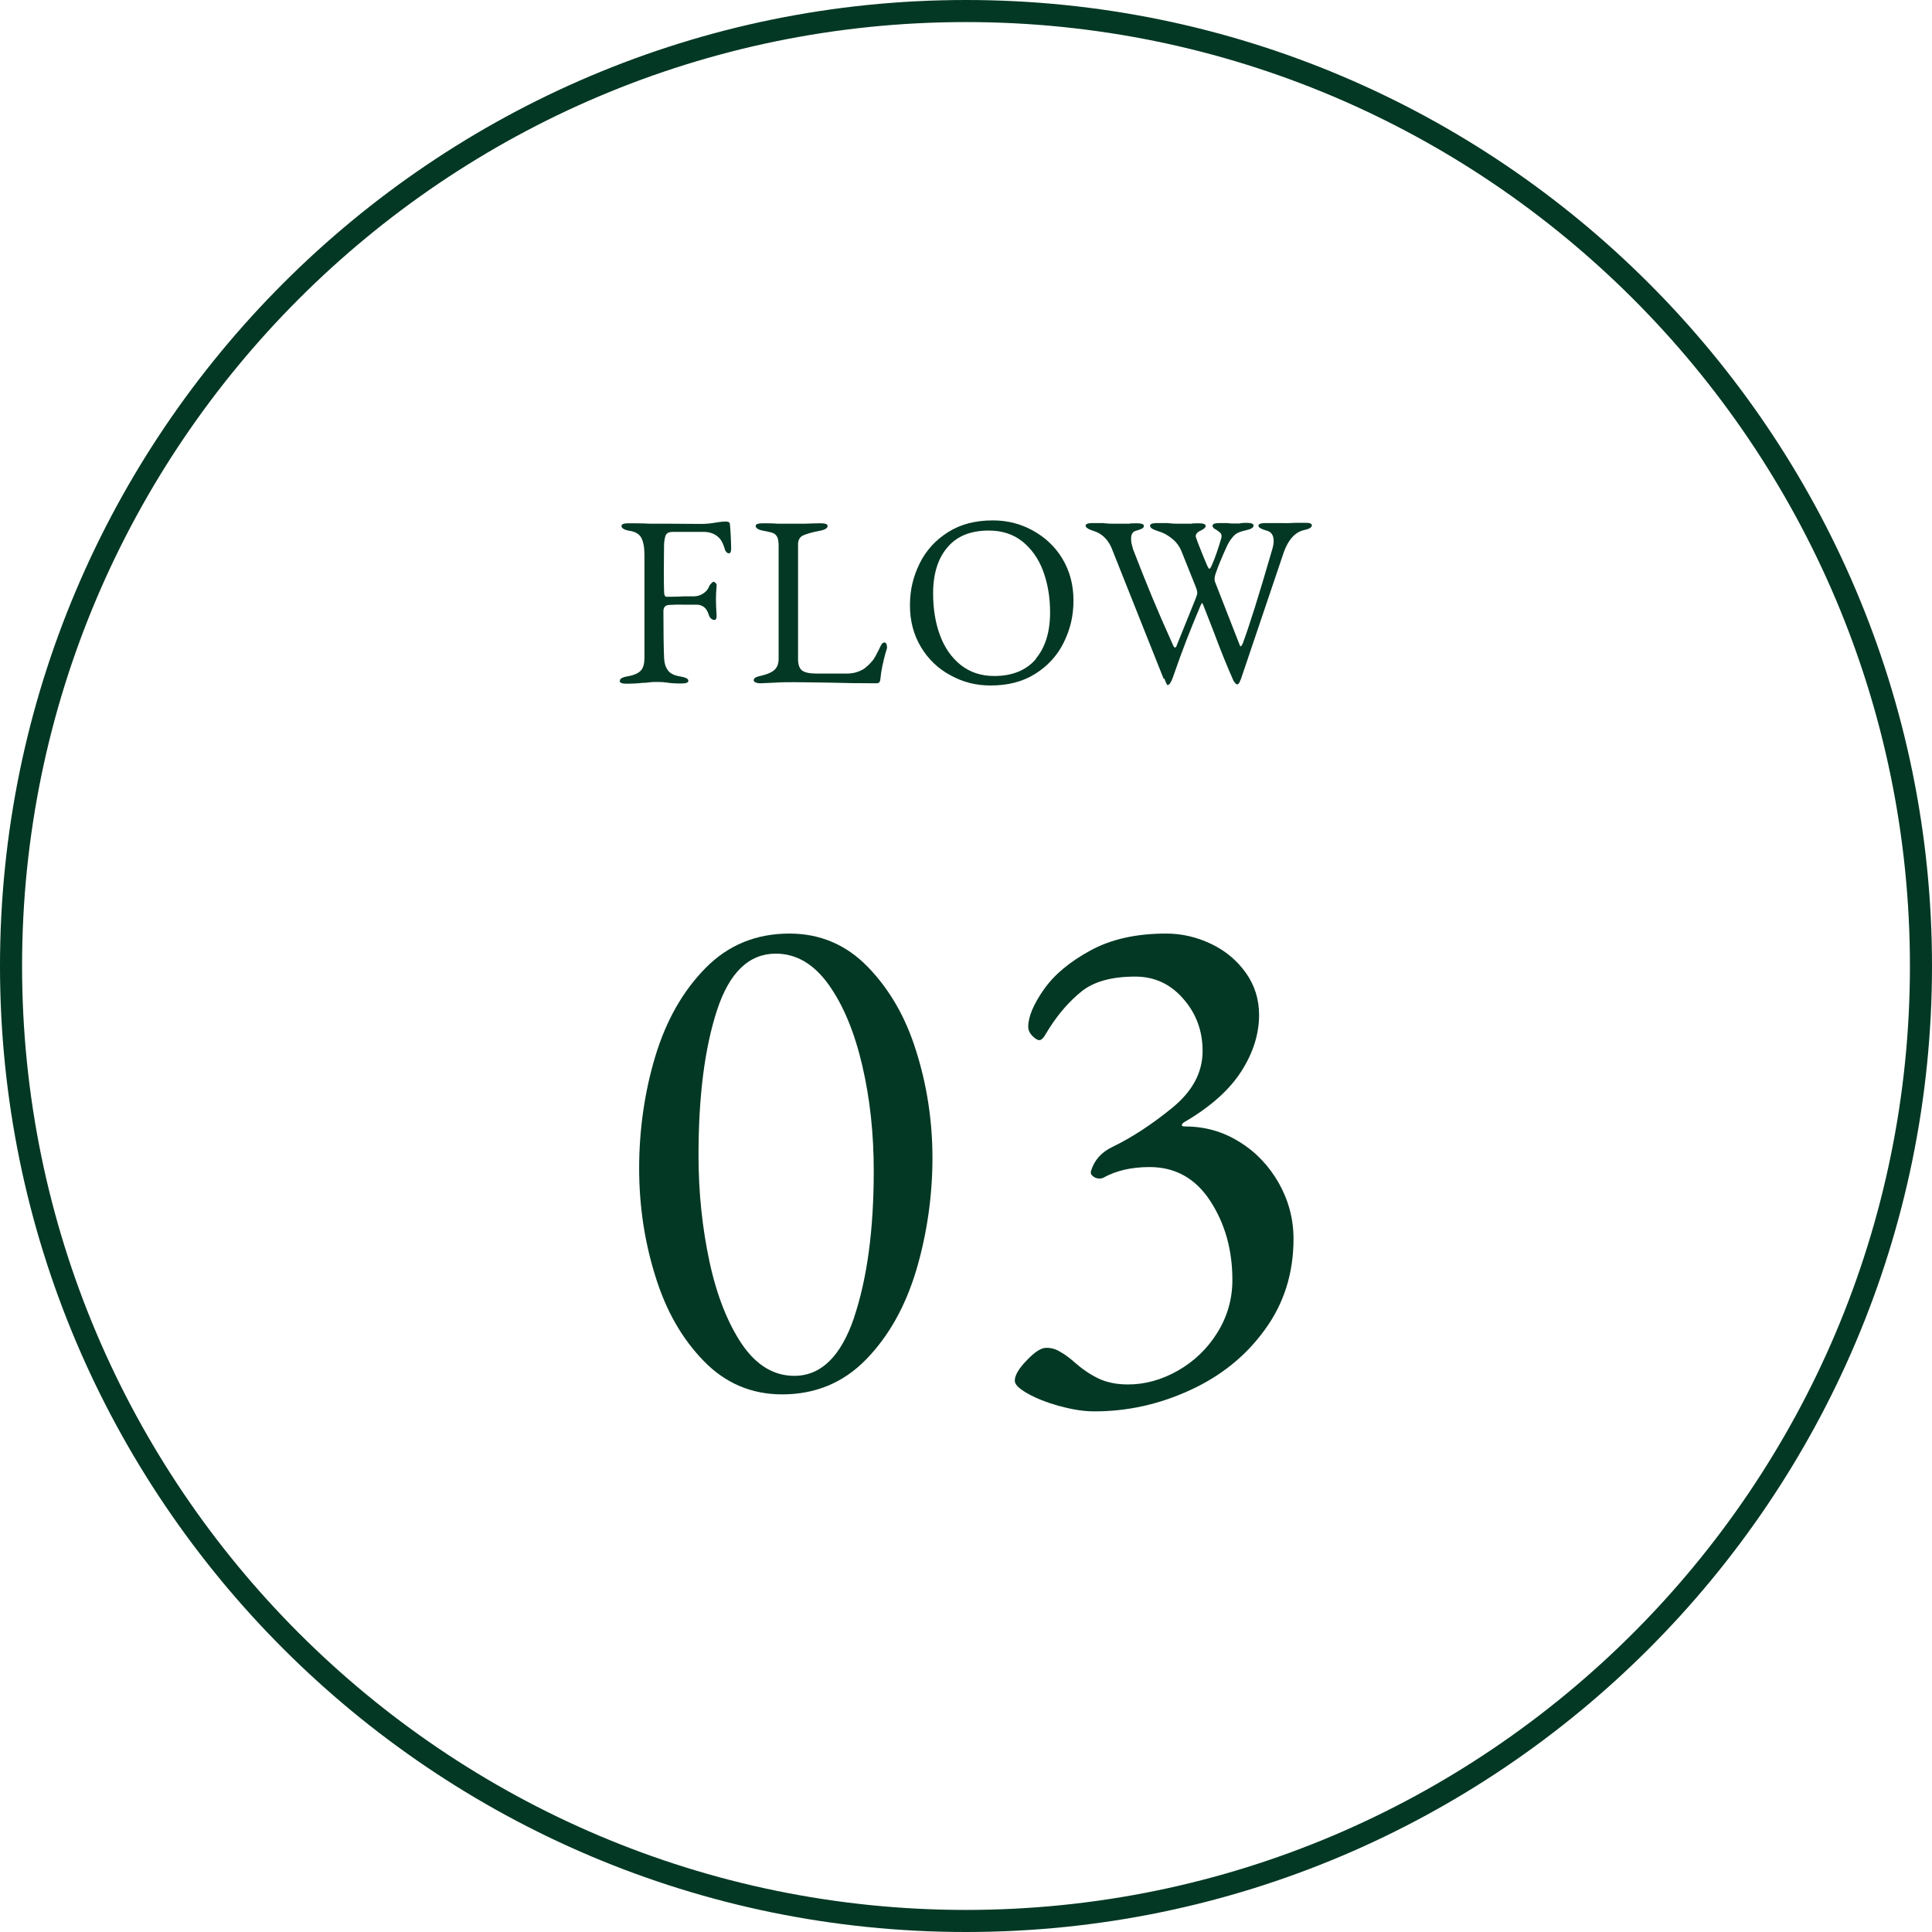
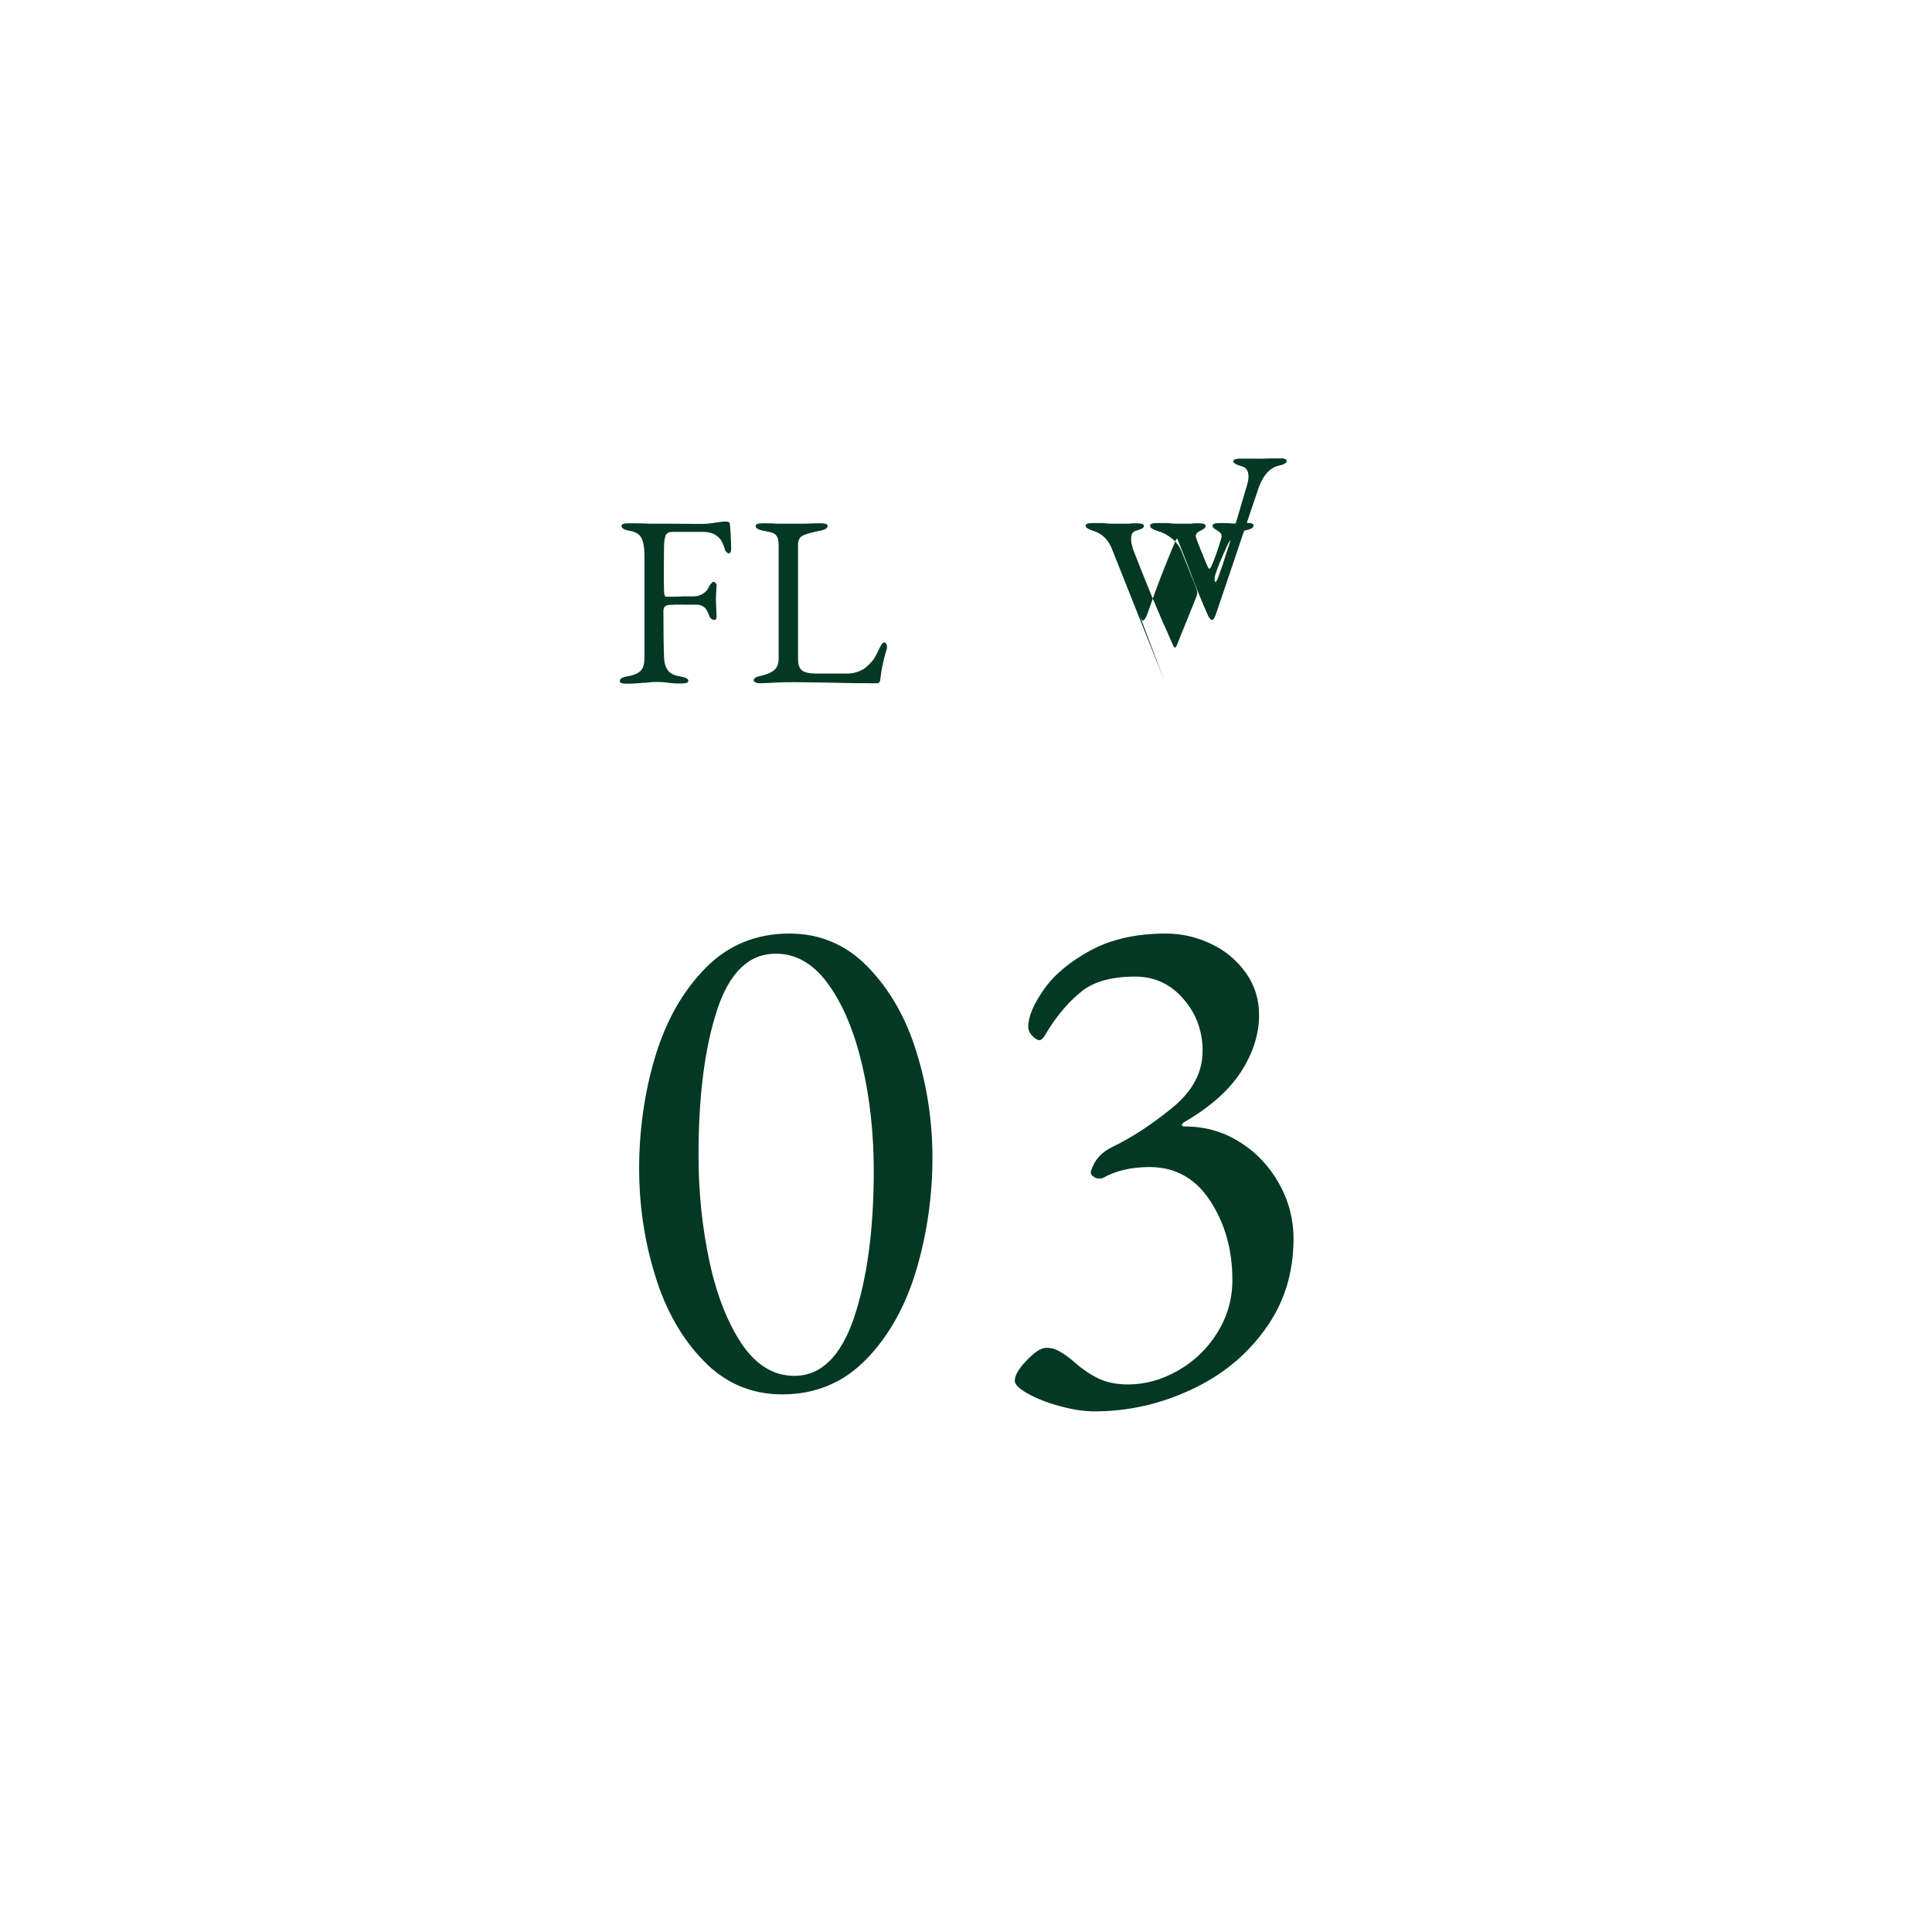
<svg xmlns="http://www.w3.org/2000/svg" id="_レイヤー_2" data-name="レイヤー_2" viewBox="0 0 87.54 87.54">
  <defs>
    <style>
      .cls-1 {
        fill: #033824;
      }
    </style>
  </defs>
  <g id="_レイヤー_1-2" data-name="レイヤー_1">
    <g>
      <g>
        <g>
          <path class="cls-1" d="M28.09,30.84c0-.05.03-.09.09-.12.06-.03.15-.06.28-.08.28-.05.47-.14.58-.26s.16-.31.16-.58v-4.65c0-.35-.05-.61-.14-.78-.09-.17-.27-.28-.54-.32-.24-.04-.36-.12-.36-.22,0-.08.11-.12.32-.12.27,0,.6,0,.98.02h.92s1.39.01,1.39.01c.21,0,.44-.02.71-.07.19-.03.32-.04.39-.04.12,0,.19.03.2.1.01.11.03.29.04.54.01.25.02.44.02.57,0,.15-.03.23-.1.23-.04,0-.07-.01-.1-.04s-.05-.06-.07-.09c-.07-.25-.15-.43-.25-.54-.18-.2-.42-.3-.74-.3h-1.4c-.15,0-.25.05-.3.14-.04.09-.07.23-.08.41,0,.18-.01.55-.01,1.1,0,.52,0,.87.01,1.05,0,.16.04.24.11.24.2,0,.47,0,.8-.02h.47c.15-.01.29-.05.41-.14.12-.08.21-.19.26-.33.01-.03.05-.07.09-.12.05-.05.08-.07.1-.07.03,0,.06.02.1.06.04.04.05.08.04.12-.02.25-.03.45-.03.61,0,.18.01.43.03.75,0,.13-.03.19-.1.19s-.12-.03-.17-.08-.07-.11-.09-.17c-.05-.15-.12-.27-.22-.34-.1-.07-.2-.1-.3-.1h-.55c-.32-.01-.56,0-.72.01-.18.01-.26.11-.26.28,0,.92.01,1.62.03,2.11.01.25.07.44.18.58.1.14.29.23.55.27.12.02.22.05.28.08.06.03.09.07.09.12,0,.08-.11.12-.32.12-.24,0-.45-.01-.64-.04-.13-.02-.28-.03-.44-.03-.13,0-.25,0-.38.02s-.22.02-.28.02c-.28.03-.52.04-.73.04s-.32-.04-.32-.12Z" />
          <path class="cls-1" d="M34.23,30.92c-.05-.03-.08-.06-.08-.09,0-.09.08-.15.24-.19.3-.06.53-.15.67-.26.15-.12.22-.29.22-.53v-5.12c0-.18-.02-.31-.06-.39-.04-.08-.1-.15-.18-.18-.08-.04-.23-.07-.44-.11-.24-.04-.36-.12-.36-.22,0-.08.11-.12.32-.12s.45,0,.68.02h.55s.66,0,.66,0c.28-.01.52-.02.73-.02s.32.04.32.12c0,.1-.12.18-.36.22-.35.07-.6.14-.75.21-.15.07-.23.21-.23.4v5.19c0,.24.05.42.17.52s.34.15.68.15h1.37c.18,0,.35-.03.51-.09.15-.06.27-.12.35-.2.15-.12.25-.24.33-.34.07-.1.15-.25.25-.45.03-.07.07-.15.11-.22.04-.07.09-.11.13-.11s.08.02.1.06c.02.04.03.09.03.14v.06c-.11.35-.17.62-.21.81-.04.19-.07.38-.09.59-.01.13-.07.19-.15.19-.79,0-1.51-.01-2.17-.03-.75-.01-1.29-.02-1.61-.02-.23,0-.51,0-.84.02-.33.01-.55.03-.65.03-.1,0-.17-.01-.23-.04Z" />
-           <path class="cls-1" d="M43.07,30.6c-.56-.3-1.01-.73-1.34-1.28-.33-.55-.5-1.18-.5-1.89s.15-1.31.44-1.9c.29-.59.72-1.06,1.29-1.42.57-.36,1.24-.53,2.03-.53.65,0,1.25.15,1.81.46.56.31,1.01.73,1.34,1.28.33.55.5,1.18.5,1.89s-.15,1.31-.44,1.9c-.29.59-.72,1.06-1.29,1.42-.57.36-1.24.53-2.03.53-.65,0-1.25-.15-1.81-.46ZM46.93,29.85c.43-.51.65-1.21.65-2.1,0-.7-.11-1.33-.32-1.89-.21-.56-.53-1-.94-1.33-.42-.33-.92-.49-1.52-.49-.82,0-1.44.25-1.87.76-.43.5-.65,1.2-.65,2.08,0,.7.1,1.33.31,1.9.21.57.52,1.01.94,1.35.42.33.92.5,1.52.5.82,0,1.45-.26,1.89-.77Z" />
-           <path class="cls-1" d="M52.73,30.77l-2.38-5.98c-.18-.38-.44-.62-.79-.73-.13-.04-.22-.08-.28-.12-.06-.04-.09-.08-.09-.12,0-.08.11-.12.32-.12h.46c.22.03.39.03.52.03h.66c.09-.02.22-.02.36-.02.21,0,.32.04.32.12,0,.05-.03.09-.08.12-.06.03-.15.06-.28.1-.15.04-.22.16-.22.36,0,.1.01.19.04.29.03.1.04.16.05.19.33.85.62,1.58.87,2.18.25.6.56,1.32.94,2.16.03.07.06.11.09.11s.06-.03.08-.1l.86-2.13c.04-.11.07-.19.07-.25s-.03-.17-.09-.32l-.63-1.57c-.09-.22-.23-.41-.43-.57-.2-.16-.4-.27-.62-.33-.12-.04-.22-.08-.28-.12s-.09-.08-.09-.13c0-.08.11-.12.32-.12h.47c.23.03.42.03.56.03h.51c.09-.02.2-.02.34-.02.21,0,.32.04.32.12,0,.04-.02.07-.05.1-.03.03-.08.06-.15.1-.17.07-.25.16-.25.26,0,.01,0,.04.02.09.05.15.13.35.23.6.1.25.19.47.27.65,0,.01.02.04.04.08.02.04.04.06.06.06s.06-.05.1-.14c.15-.33.29-.75.44-1.25,0-.02.01-.05.01-.08,0-.07-.02-.12-.06-.16-.04-.04-.1-.08-.17-.13,0,0-.03-.02-.07-.04-.04-.02-.06-.04-.08-.07-.02-.02-.03-.05-.03-.08,0-.08.11-.12.32-.12h.35s.12.02.22.02h.32c.13-.03.24-.03.33-.03.21,0,.32.04.32.12,0,.1-.12.17-.36.22-.22.05-.38.11-.46.18-.09.07-.18.18-.29.35-.06.1-.15.29-.27.57-.12.28-.23.54-.31.78-.03.07-.05.14-.07.23-.01.09-.01.15,0,.19l1.14,2.92s.03.04.03.04c.02,0,.05-.04.09-.11.28-.74.73-2.16,1.34-4.27.04-.13.07-.26.07-.4,0-.26-.11-.42-.33-.47-.24-.07-.36-.14-.36-.22s.11-.12.32-.12h.79c.14.01.33,0,.56-.01h.43c.21-.01.32.03.32.11,0,.1-.12.17-.36.22-.39.09-.69.41-.9.97l-1.95,5.77s-.04.1-.07.16-.07.09-.1.09c-.03,0-.06-.02-.1-.07-.04-.04-.07-.09-.09-.14-.27-.61-.56-1.32-.86-2.13l-.5-1.28s-.04-.07-.04-.07c-.01,0-.04.04-.08.13-.25.6-.46,1.11-.63,1.55-.17.44-.38,1.01-.62,1.7-.03.09-.07.17-.11.24-.04.07-.09.1-.13.1-.02,0-.07-.1-.15-.31Z" />
+           <path class="cls-1" d="M52.73,30.77l-2.38-5.98c-.18-.38-.44-.62-.79-.73-.13-.04-.22-.08-.28-.12-.06-.04-.09-.08-.09-.12,0-.08.11-.12.32-.12h.46c.22.03.39.03.52.03h.66c.09-.02.22-.02.36-.02.21,0,.32.04.32.12,0,.05-.03.09-.08.12-.06.03-.15.06-.28.1-.15.04-.22.16-.22.36,0,.1.01.19.04.29.03.1.04.16.05.19.33.85.62,1.58.87,2.18.25.6.56,1.32.94,2.16.03.07.06.11.09.11s.06-.03.08-.1l.86-2.13c.04-.11.07-.19.07-.25s-.03-.17-.09-.32l-.63-1.57c-.09-.22-.23-.41-.43-.57-.2-.16-.4-.27-.62-.33-.12-.04-.22-.08-.28-.12s-.09-.08-.09-.13c0-.08.11-.12.32-.12h.47c.23.03.42.03.56.03h.51c.09-.02.2-.02.34-.02.21,0,.32.04.32.12,0,.04-.02.07-.05.1-.03.03-.08.06-.15.1-.17.07-.25.16-.25.26,0,.01,0,.04.02.09.05.15.13.35.23.6.1.25.19.47.27.65,0,.01.02.04.04.08.02.04.04.06.06.06s.06-.05.1-.14c.15-.33.29-.75.44-1.25,0-.02.01-.05.01-.08,0-.07-.02-.12-.06-.16-.04-.04-.1-.08-.17-.13,0,0-.03-.02-.07-.04-.04-.02-.06-.04-.08-.07-.02-.02-.03-.05-.03-.08,0-.08.11-.12.32-.12h.35s.12.02.22.02h.32c.13-.03.24-.03.33-.03.21,0,.32.04.32.12,0,.1-.12.17-.36.22-.22.05-.38.11-.46.18-.09.07-.18.18-.29.35-.06.1-.15.29-.27.57-.12.28-.23.54-.31.78-.03.07-.05.14-.07.23-.01.09-.01.15,0,.19s.03.04.03.04c.02,0,.05-.04.09-.11.28-.74.73-2.16,1.34-4.27.04-.13.07-.26.07-.4,0-.26-.11-.42-.33-.47-.24-.07-.36-.14-.36-.22s.11-.12.32-.12h.79c.14.01.33,0,.56-.01h.43c.21-.01.32.03.32.11,0,.1-.12.17-.36.22-.39.09-.69.41-.9.97l-1.95,5.77s-.04.1-.07.16-.07.09-.1.09c-.03,0-.06-.02-.1-.07-.04-.04-.07-.09-.09-.14-.27-.61-.56-1.32-.86-2.13l-.5-1.28s-.04-.07-.04-.07c-.01,0-.04.04-.08.13-.25.6-.46,1.11-.63,1.55-.17.44-.38,1.01-.62,1.7-.03.09-.07.17-.11.24-.04.07-.09.1-.13.1-.02,0-.07-.1-.15-.31Z" />
        </g>
        <g>
          <path class="cls-1" d="M31.89,61.67c-.98-1-1.72-2.29-2.2-3.86-.49-1.57-.73-3.19-.73-4.88s.24-3.44.73-5.06c.49-1.62,1.24-2.95,2.27-4,1.03-1.05,2.3-1.57,3.81-1.57,1.38,0,2.57.5,3.55,1.51s1.72,2.28,2.2,3.84c.49,1.56.73,3.17.73,4.83s-.24,3.41-.73,5.06c-.49,1.64-1.24,2.99-2.27,4.05-1.03,1.06-2.3,1.59-3.81,1.59-1.38,0-2.57-.5-3.55-1.51ZM38.7,59.69c.59-1.76.89-3.97.89-6.63,0-1.69-.17-3.28-.52-4.78-.35-1.5-.85-2.72-1.52-3.66-.67-.94-1.47-1.41-2.4-1.41-1.21,0-2.1.85-2.66,2.56-.56,1.71-.84,3.9-.84,6.58,0,1.69.17,3.29.5,4.83.33,1.53.83,2.78,1.47,3.73.65.95,1.44,1.43,2.37,1.43,1.21,0,2.11-.88,2.71-2.64Z" />
          <path class="cls-1" d="M48,63.71c-.57-.16-1.05-.35-1.44-.57-.39-.22-.58-.41-.58-.58,0-.24.18-.55.54-.92.36-.38.65-.57.89-.57.2,0,.37.04.54.13.16.09.31.18.45.29.14.11.23.18.28.23.34.3.7.55,1.07.73.37.18.82.28,1.36.28.78,0,1.53-.21,2.27-.63.73-.42,1.33-.99,1.78-1.72.45-.72.68-1.52.68-2.38,0-1.36-.33-2.55-1-3.58-.67-1.03-1.59-1.54-2.75-1.54-.82,0-1.52.16-2.11.49-.04.02-.1.03-.16.03-.11,0-.21-.03-.29-.1-.09-.06-.12-.14-.1-.23.15-.5.47-.86.97-1.1.89-.43,1.79-1.02,2.71-1.77.92-.75,1.38-1.6,1.38-2.58,0-.91-.29-1.7-.88-2.37-.58-.67-1.31-1-2.17-1-1.06,0-1.86.22-2.42.66-.55.44-1.04,1-1.47,1.67-.09.15-.17.28-.24.39-.08.11-.15.16-.21.16-.09,0-.19-.06-.32-.19s-.19-.27-.19-.42c0-.45.24-1.02.71-1.69.47-.67,1.18-1.26,2.12-1.77.94-.51,2.08-.76,3.42-.76.71,0,1.39.16,2.04.47.65.31,1.17.75,1.57,1.31.4.56.6,1.2.6,1.91,0,.86-.27,1.72-.81,2.56-.54.84-1.4,1.61-2.59,2.3-.06.04-.1.09-.1.13s.04.06.13.06c.91,0,1.73.23,2.48.7.75.46,1.34,1.09,1.78,1.86.44.78.67,1.62.67,2.53,0,1.56-.43,2.93-1.3,4.12-.86,1.19-1.99,2.1-3.39,2.74-1.39.64-2.83.96-4.33.96-.48,0-1-.08-1.57-.24Z" />
        </g>
      </g>
-       <path class="cls-1" d="M43.77,87.54C19.63,87.54,0,67.9,0,43.77S19.63,0,43.77,0s43.77,19.63,43.77,43.77-19.63,43.77-43.77,43.77ZM43.77,1C20.19,1,1,20.19,1,43.77s19.19,42.77,42.77,42.77,42.77-19.19,42.77-42.77S67.35,1,43.77,1Z" />
    </g>
  </g>
</svg>